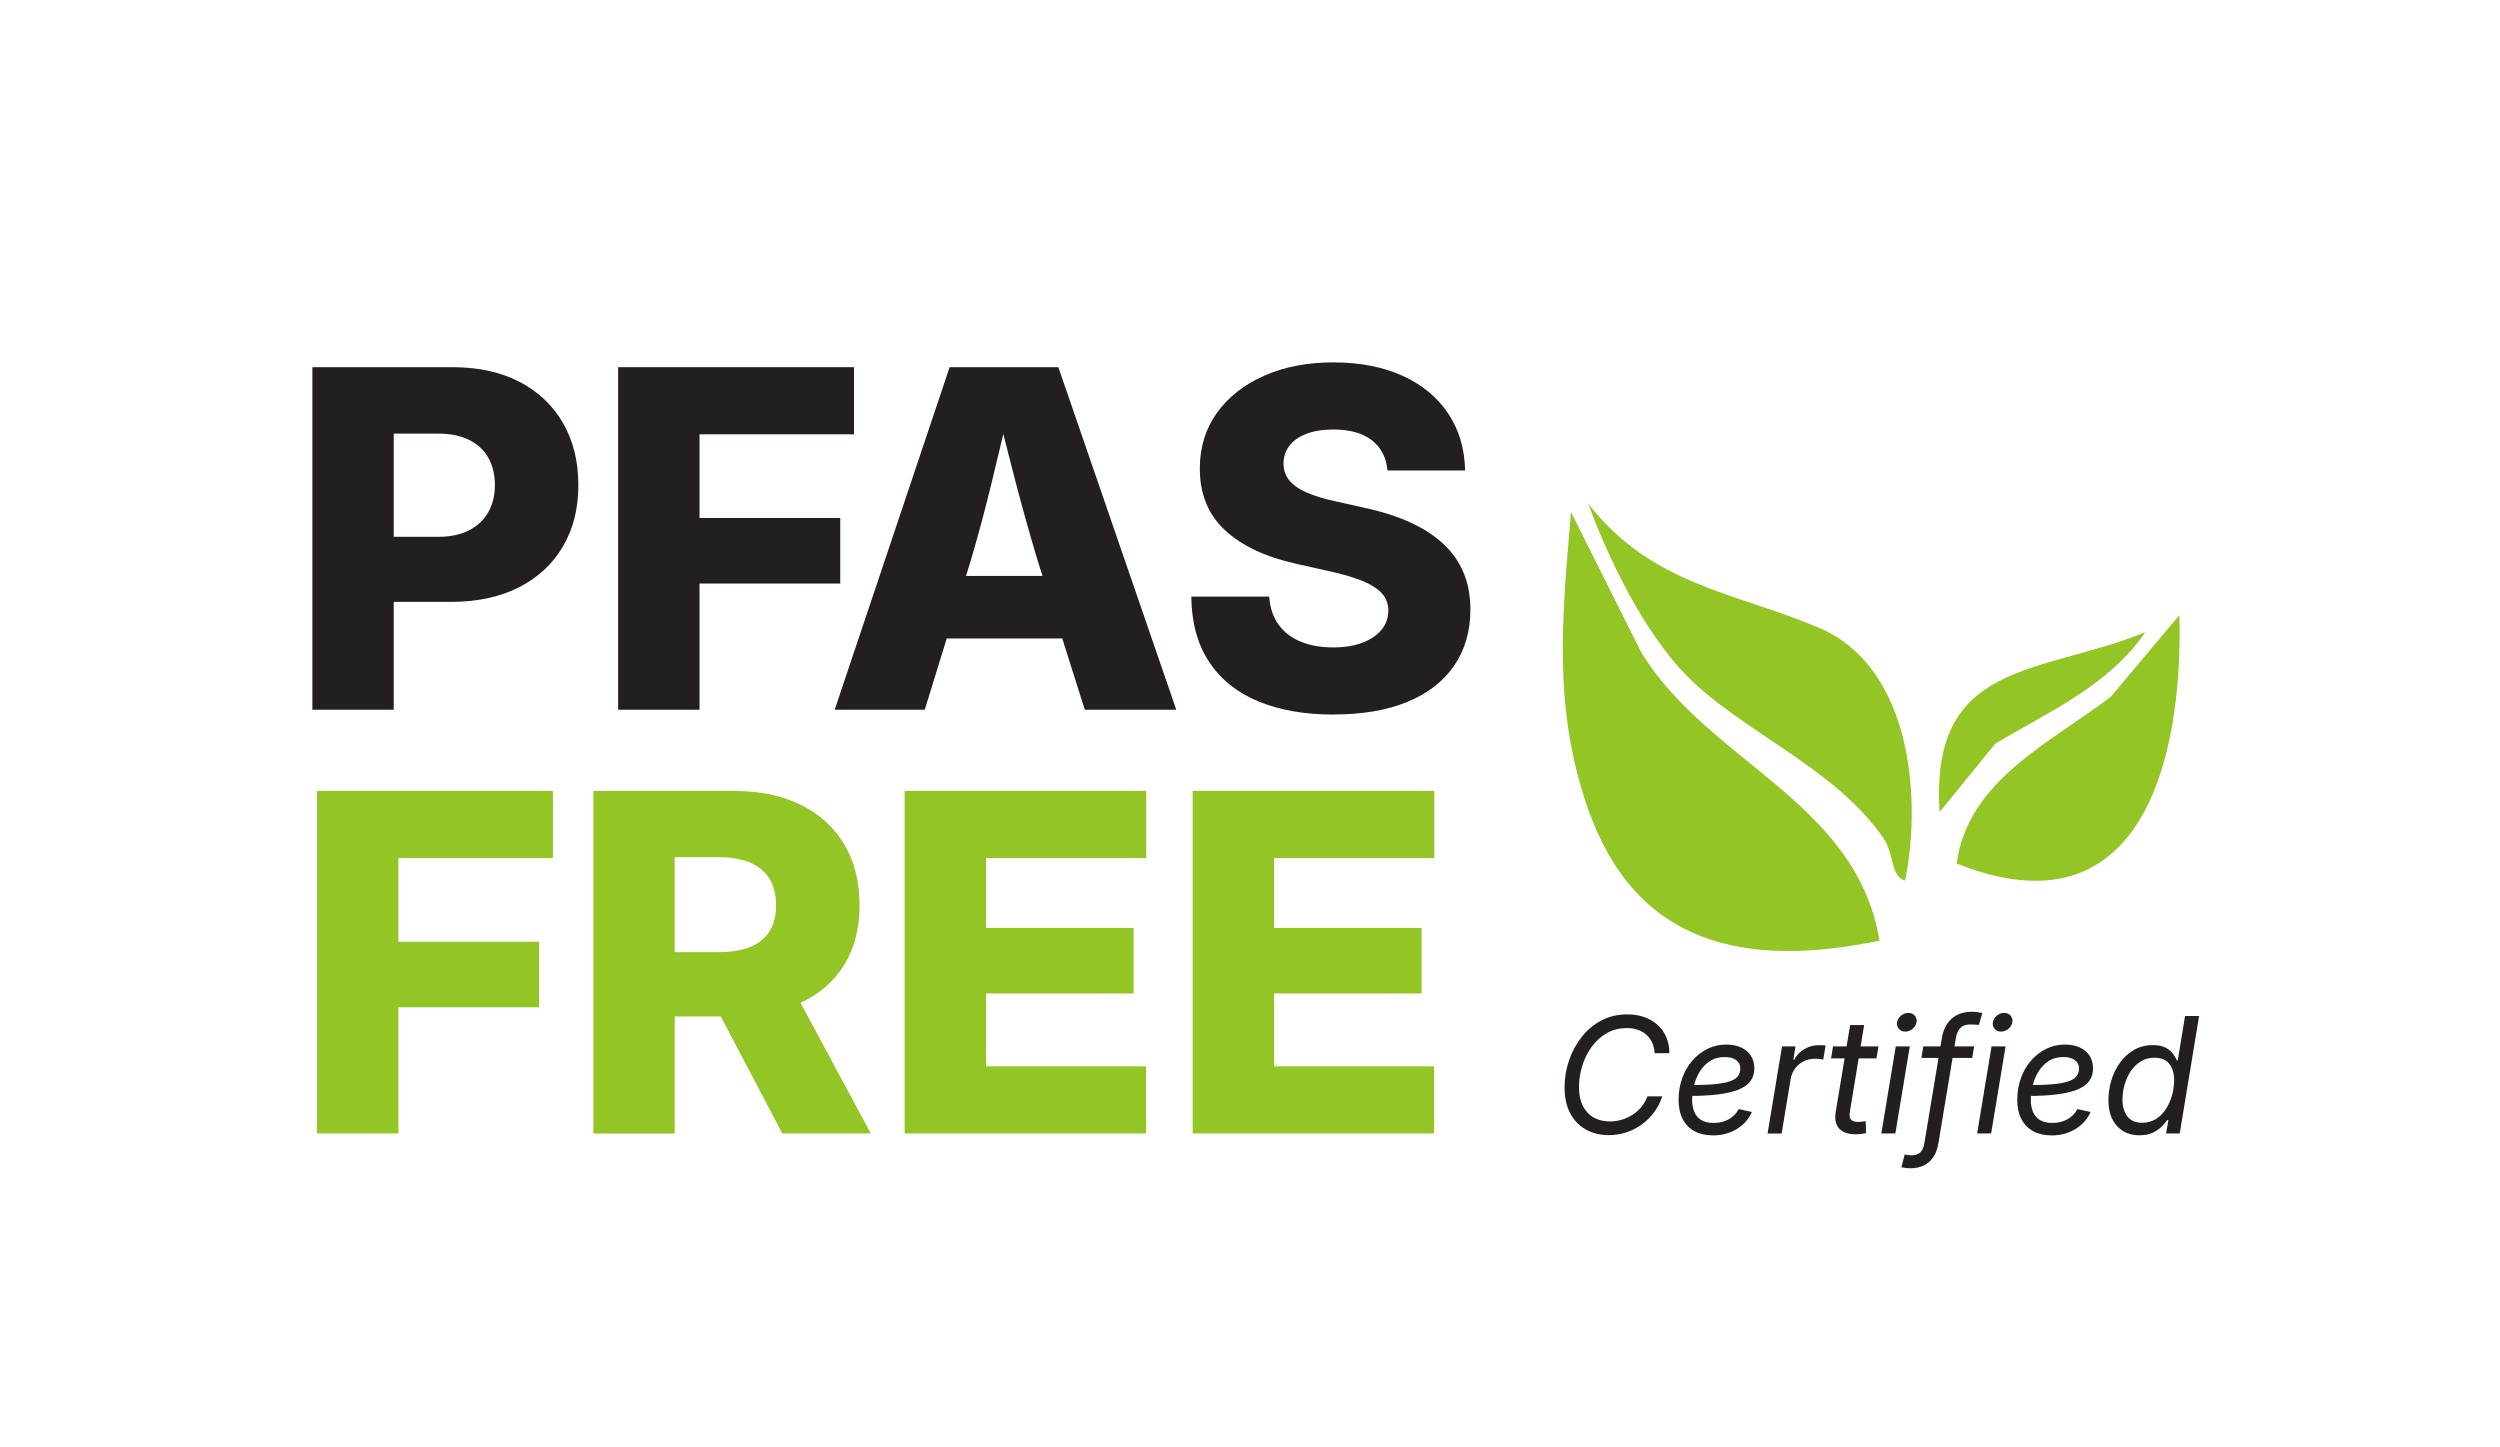
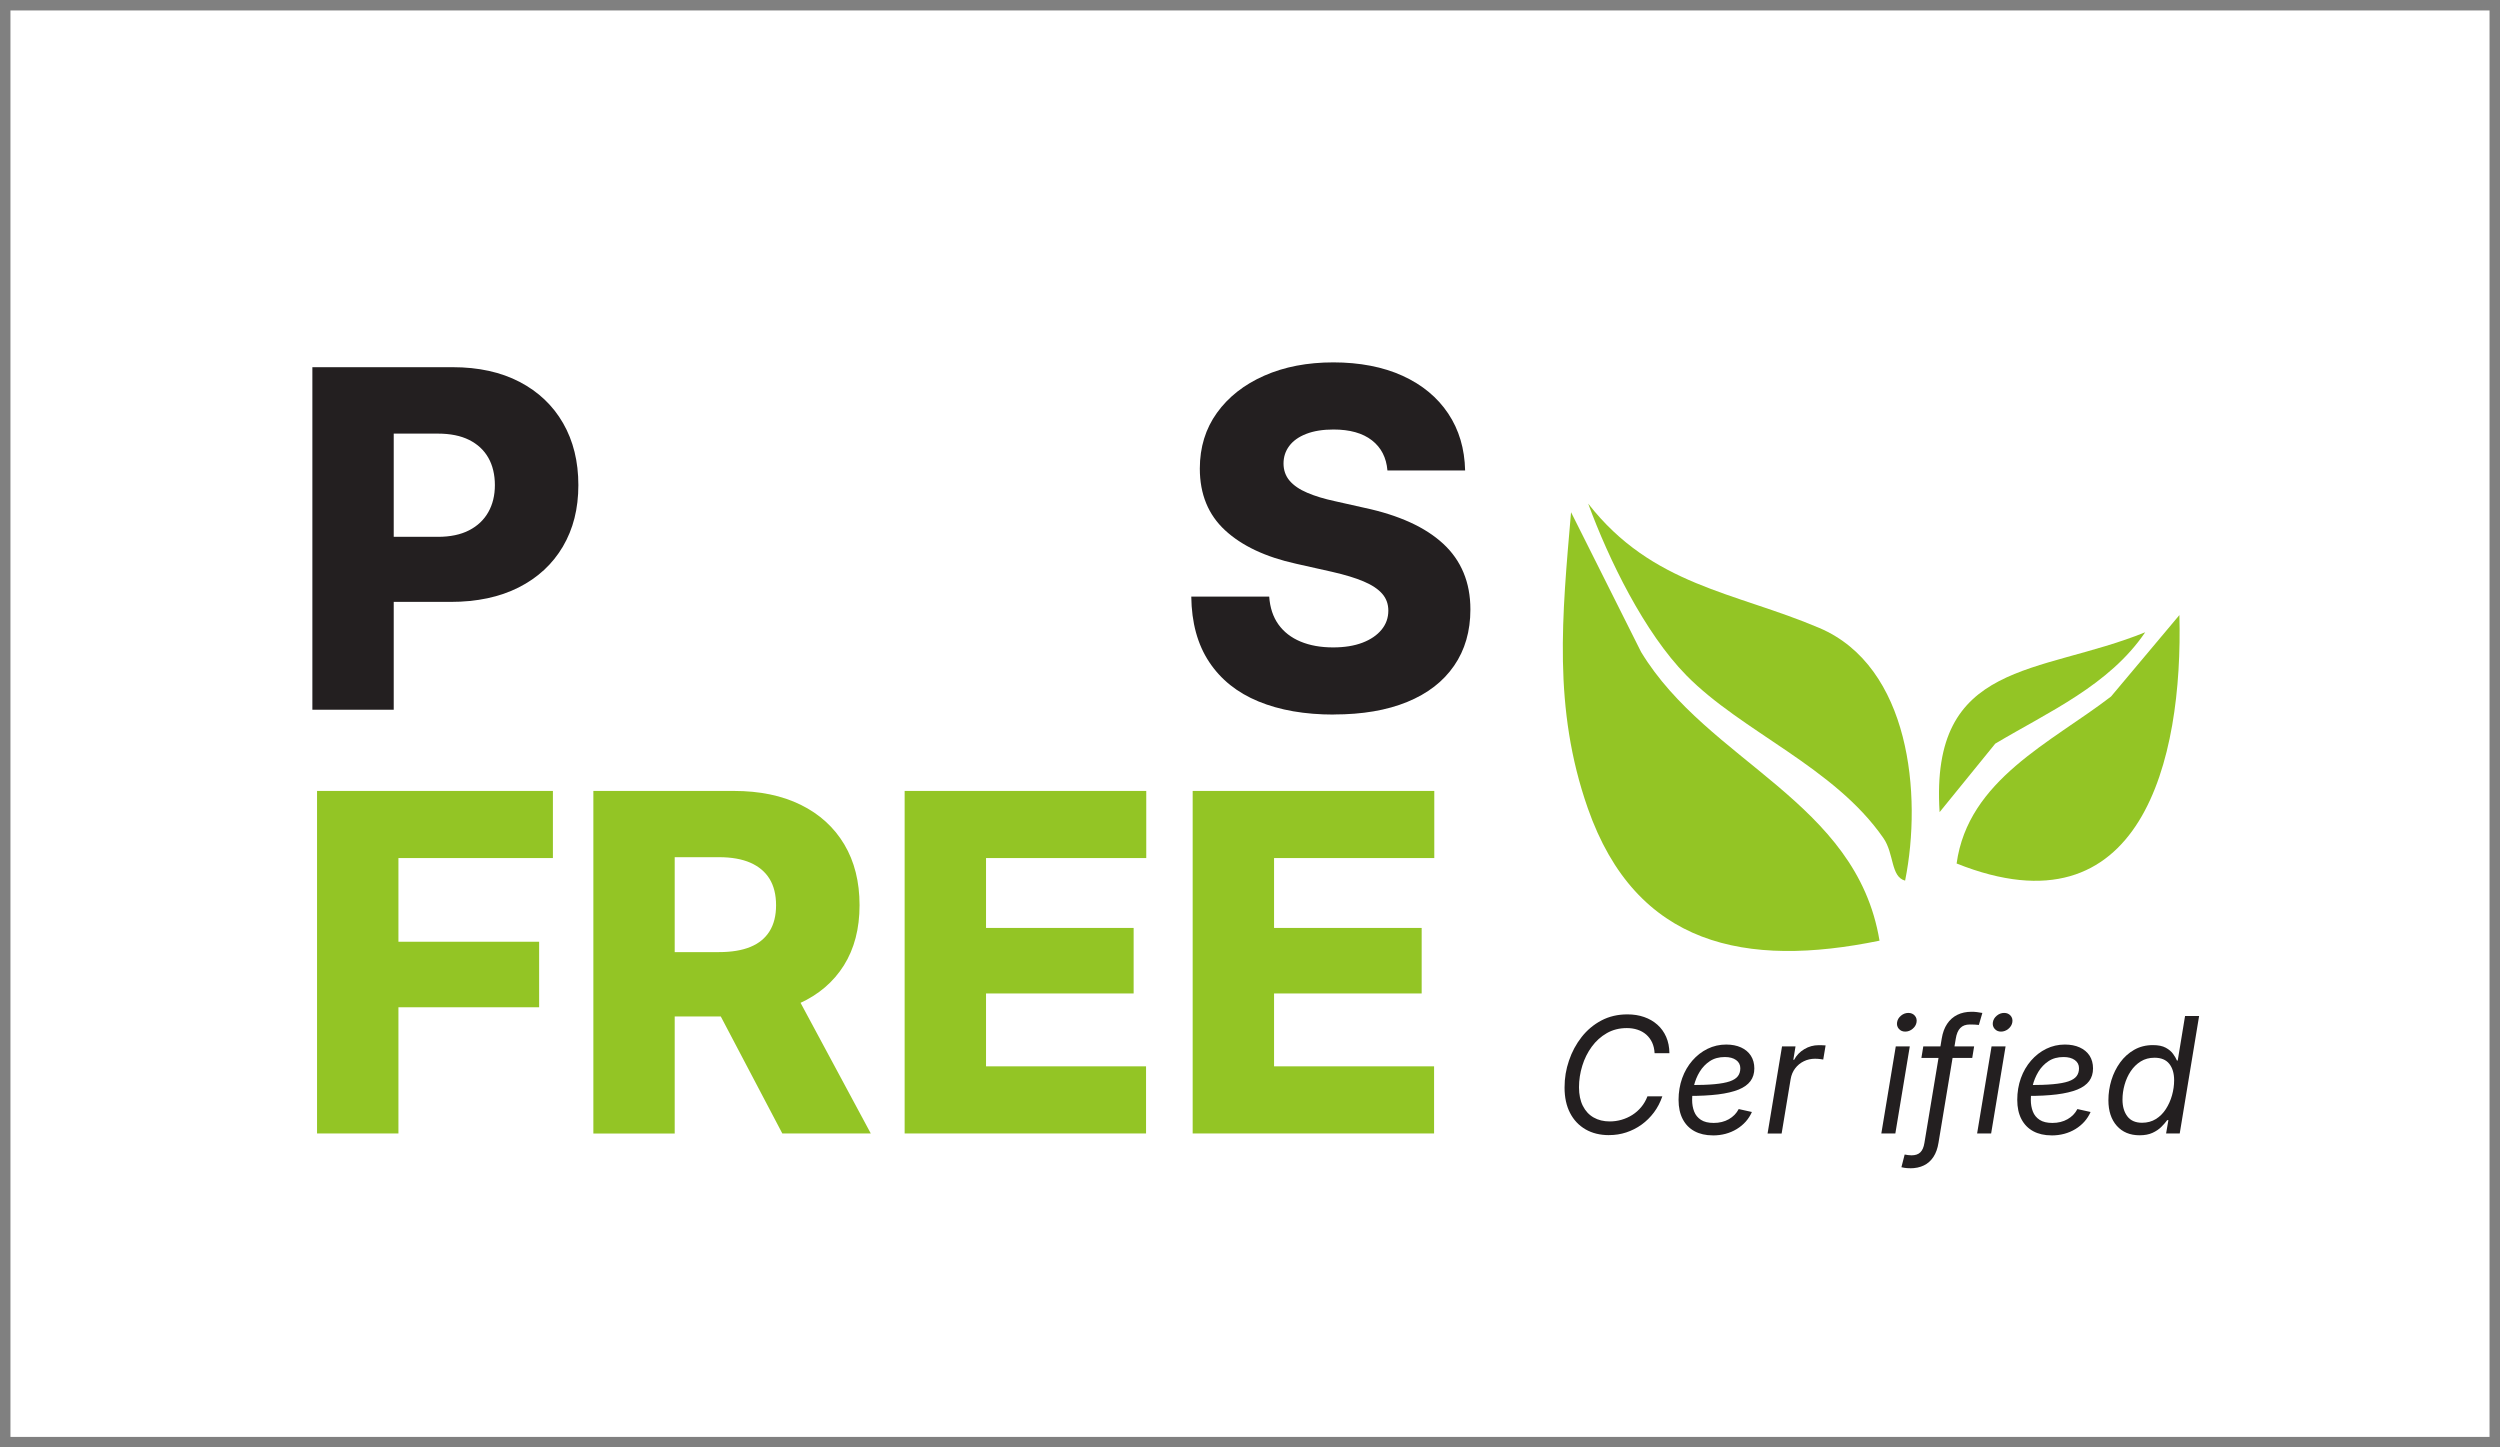
<svg xmlns="http://www.w3.org/2000/svg" viewBox="0 0 716.94 415.07" id="a">
  <rect x="0" y="0" width="716.94" height="415.07" fill="#808080" stroke="none" />
  <rect fill="#fff" height="409.07" width="710.94" y="3" x="3" />
-   <path fill="#fff" d="M710.94,6v403.07H6V6h704.94M716.94,0H0v415.07h716.94V0h0Z" />
  <g>
    <path fill="#231f20" d="M89.58,203.53v-98.23h40.22c7.43,0,13.83,1.41,19.22,4.22,5.38,2.81,9.54,6.76,12.46,11.83,2.92,5.08,4.38,11,4.38,17.77s-1.48,12.6-4.45,17.64c-2.97,5.03-7.19,8.93-12.66,11.7s-11.99,4.15-19.55,4.15h-25.32v-18.66h21.69c3.56,0,6.55-.63,8.97-1.88,2.42-1.25,4.25-2.99,5.5-5.21,1.25-2.22,1.88-4.8,1.88-7.75s-.63-5.65-1.88-7.84c-1.25-2.2-3.09-3.9-5.5-5.11-2.42-1.21-5.41-1.81-8.97-1.81h-12.66v79.18h-23.34Z" />
-     <path fill="#231f20" d="M177.27,203.53v-98.23h67.64v19.25h-44.3v24h40.35v18.79h-40.35v36.19h-23.34Z" />
-     <path fill="#231f20" d="M239.37,203.53l32.96-98.23h31.18l33.82,98.23h-26.24l-13.58-42.98c-2.15-7.16-4.26-14.69-6.33-22.58-2.07-7.89-4.13-16.16-6.2-24.82h5.47c-2.07,8.66-4.05,16.94-5.97,24.85-1.91,7.91-3.92,15.43-6.03,22.55l-13.25,42.98h-25.84ZM261.78,183.1v-17.93h53.07v17.93h-53.07Z" />
    <path fill="#231f20" d="M382.5,204.92c-8.31,0-15.5-1.25-21.59-3.76-6.09-2.51-10.8-6.27-14.14-11.31-3.34-5.03-5.05-11.28-5.14-18.76h22.35c.22,3.17,1.1,5.82,2.64,7.98,1.54,2.15,3.65,3.79,6.33,4.91,2.68,1.12,5.8,1.68,9.36,1.68,3.25,0,6.05-.45,8.41-1.35,2.35-.9,4.17-2.14,5.47-3.72,1.3-1.58,1.95-3.41,1.95-5.47,0-1.89-.58-3.5-1.75-4.84-1.17-1.34-2.93-2.52-5.31-3.53-2.37-1.01-5.41-1.93-9.1-2.77l-10.28-2.31c-8.75-1.93-15.54-5.13-20.37-9.59-4.83-4.46-7.25-10.36-7.25-17.7,0-6.11,1.64-11.44,4.91-15.99,3.27-4.55,7.79-8.1,13.55-10.65,5.76-2.55,12.37-3.82,19.84-3.82s14.27,1.29,19.88,3.86,9.96,6.17,13.05,10.81c3.1,4.64,4.71,10.08,4.85,16.32h-22.28c-.31-3.69-1.79-6.57-4.45-8.64-2.66-2.07-6.34-3.1-11.04-3.1-3.03,0-5.63.42-7.78,1.25-2.15.83-3.78,1.99-4.88,3.46-1.1,1.47-1.65,3.15-1.65,5.04s.58,3.58,1.75,4.94c1.16,1.36,2.86,2.52,5.08,3.46,2.22.95,4.87,1.75,7.94,2.41l8.5,1.91c4.92,1.05,9.26,2.44,13.02,4.15,3.76,1.71,6.92,3.76,9.49,6.13,2.57,2.37,4.52,5.13,5.83,8.27,1.32,3.14,1.98,6.67,1.98,10.58,0,6.24-1.56,11.63-4.68,16.15-3.12,4.53-7.6,7.99-13.45,10.38-5.85,2.4-12.86,3.59-21.03,3.59Z" />
  </g>
  <g>
    <path fill="#93c525" d="M90.92,325.05v-98.23h67.64v19.25h-44.3v24h40.35v18.79h-40.35v36.19h-23.34Z" />
    <path fill="#93c525" d="M170.16,325.05v-98.23h40.28c7.43,0,13.83,1.33,19.22,3.99,5.38,2.66,9.54,6.44,12.46,11.34,2.92,4.9,4.38,10.71,4.38,17.44s-1.5,12.47-4.48,17.24c-2.99,4.77-7.24,8.41-12.76,10.91-5.52,2.5-12.08,3.76-19.68,3.76h-25.45v-18.46h22.08c3.56,0,6.55-.49,8.97-1.48,2.42-.99,4.25-2.48,5.5-4.48,1.25-2,1.88-4.49,1.88-7.48s-.63-5.56-1.88-7.58c-1.25-2.02-3.09-3.56-5.5-4.62-2.42-1.05-5.41-1.58-8.97-1.58h-12.72v79.24h-23.34ZM224.35,325.05l-23.54-44.76h24.85l24.06,44.76h-25.38Z" />
    <path fill="#93c525" d="M259.43,325.05v-98.23h69.29v19.25h-45.95v20.04h42.33v18.79h-42.33v20.9h45.89v19.25h-69.22Z" />
    <path fill="#93c525" d="M342.03,325.05v-98.23h69.29v19.25h-45.95v20.04h42.33v18.79h-42.33v20.9h45.89v19.25h-69.22Z" />
  </g>
  <g id="b">
    <g>
      <path fill="#231f20" d="M461.45,325.53c-2.59,0-4.85-.55-6.76-1.66-1.91-1.11-3.4-2.68-4.44-4.71-1.05-2.04-1.57-4.45-1.57-7.26s.42-5.25,1.27-7.75c.84-2.5,2.05-4.75,3.62-6.75,1.57-2,3.46-3.58,5.67-4.75s4.7-1.75,7.46-1.75c1.75,0,3.35.25,4.8.76,1.45.5,2.72,1.24,3.8,2.2,1.08.96,1.92,2.13,2.52,3.5.6,1.37.91,2.93.93,4.68h-4.25c-.06-1.16-.3-2.19-.71-3.08-.42-.89-.98-1.64-1.68-2.26-.71-.62-1.54-1.09-2.49-1.4-.95-.32-1.97-.47-3.08-.47-2.14,0-4.05.48-5.74,1.45s-3.13,2.26-4.32,3.89-2.1,3.45-2.72,5.47c-.62,2.02-.94,4.08-.94,6.17s.37,3.87,1.11,5.34,1.77,2.57,3.09,3.32,2.85,1.13,4.6,1.13c1.18,0,2.31-.16,3.41-.48,1.1-.32,2.13-.78,3.09-1.39.96-.61,1.81-1.36,2.55-2.25s1.34-1.91,1.78-3.08h4.27c-.59,1.72-1.39,3.26-2.41,4.62s-2.2,2.53-3.55,3.5c-1.35.97-2.81,1.71-4.39,2.23s-3.21.77-4.92.77Z" />
      <path fill="#231f20" d="M491.21,325.6c-2.04,0-3.78-.4-5.25-1.19s-2.59-1.94-3.39-3.46-1.2-3.37-1.2-5.55.35-4.29,1.04-6.21,1.67-3.6,2.92-5.04c1.25-1.44,2.71-2.57,4.36-3.38,1.66-.81,3.44-1.22,5.34-1.22,1.63,0,3.05.28,4.26.83,1.21.55,2.15,1.34,2.81,2.36.66,1.03,1,2.25,1,3.66s-.37,2.63-1.11,3.63c-.74,1-1.88,1.82-3.41,2.44-1.54.62-3.5,1.08-5.88,1.38-2.38.29-5.22.44-8.5.44l.54-3.12c2.76,0,5.06-.08,6.91-.25s3.31-.44,4.4-.81c1.09-.38,1.86-.87,2.33-1.49.47-.62.7-1.38.7-2.28,0-.98-.4-1.76-1.2-2.34-.8-.58-1.88-.87-3.23-.87-1.69,0-3.12.39-4.31,1.18-1.18.78-2.15,1.8-2.91,3.04s-1.3,2.58-1.65,4-.52,2.79-.52,4.08c0,1.22.19,2.33.58,3.32.38,1,1.03,1.79,1.94,2.39s2.14.89,3.67.89c1.64,0,3.09-.36,4.34-1.07,1.25-.72,2.19-1.68,2.83-2.91l3.78.84c-.9,2.05-2.36,3.68-4.35,4.9-2,1.21-4.28,1.82-6.84,1.82Z" />
      <path fill="#231f20" d="M506.9,325.05l4.14-24.96h3.87l-.63,3.84h.23c.66-1.27,1.63-2.28,2.91-3.05,1.27-.77,2.66-1.15,4.17-1.15.32,0,.66,0,1.04.02.38.02.68.03.91.05l-.68,4.05c-.17-.03-.47-.08-.93-.14s-.93-.09-1.45-.09c-1.13,0-2.19.24-3.18.72s-1.82,1.16-2.49,2.04-1.1,1.91-1.3,3.1l-2.58,15.58h-4.03Z" />
-       <path fill="#231f20" d="M538.69,300.09l-.57,3.44h-13.02l.57-3.44h13.02ZM530.59,293.96h4l-4.07,24.71c-.2,1.1-.11,1.89.27,2.36.38.48,1.08.71,2.1.71.29,0,.63-.02,1.04-.07.41-.04.78-.09,1.11-.14l.09,3.39c-.41.11-.87.19-1.4.26-.53.07-1.06.1-1.58.1-2.17,0-3.75-.55-4.73-1.65-.98-1.1-1.31-2.65-1-4.66l4.16-25.03Z" />
      <path fill="#231f20" d="M539.52,325.05l4.14-24.96h4.02l-4.14,24.96h-4.03ZM546.37,295.84c-.75,0-1.36-.26-1.82-.79-.46-.53-.63-1.16-.51-1.9.12-.74.5-1.37,1.13-1.89.63-.52,1.33-.78,2.1-.78s1.38.26,1.84.78c.46.52.63,1.15.51,1.89-.12.74-.5,1.37-1.14,1.9-.64.53-1.34.79-2.11.79Z" />
      <path fill="#231f20" d="M547.77,335.02c-.32,0-.61-.01-.87-.03-.26-.02-.52-.05-.77-.09-.25-.04-.53-.09-.85-.17l.93-3.64c.26.06.59.11.99.16.41.04.73.07.97.07,1.1,0,1.94-.28,2.53-.85s.98-1.47,1.18-2.72l4.97-29.96c.27-1.64.78-3.03,1.54-4.17.75-1.14,1.73-2,2.92-2.59,1.19-.59,2.56-.88,4.11-.88.54,0,1.06.03,1.56.1.5.07,1,.15,1.51.24l-1,3.44c-.27-.04-.66-.08-1.18-.1-.51-.02-.98-.03-1.4-.03-1.18,0-2.09.33-2.74,1-.65.66-1.09,1.7-1.31,3.1l-4.95,29.84c-.26,1.6-.73,2.94-1.44,4.02s-1.61,1.9-2.74,2.45c-1.12.55-2.45.83-3.99.83ZM566.13,300.09l-.54,3.3h-14.58l.54-3.3h14.58Z" />
      <path fill="#231f20" d="M566.99,325.05l4.14-24.96h4.02l-4.14,24.96h-4.02ZM573.84,295.84c-.75,0-1.36-.26-1.82-.79-.46-.53-.63-1.16-.51-1.9.12-.74.5-1.37,1.13-1.89.63-.52,1.33-.78,2.1-.78s1.38.26,1.84.78c.46.52.63,1.15.51,1.89-.12.74-.5,1.37-1.14,1.9-.64.53-1.35.79-2.11.79Z" />
      <path fill="#231f20" d="M588.34,325.6c-2.04,0-3.78-.4-5.25-1.19-1.46-.79-2.59-1.94-3.39-3.46-.8-1.51-1.2-3.37-1.2-5.55s.35-4.29,1.04-6.21c.69-1.92,1.67-3.6,2.92-5.04,1.25-1.44,2.71-2.57,4.36-3.38,1.66-.81,3.44-1.22,5.34-1.22,1.63,0,3.05.28,4.26.83,1.21.55,2.15,1.34,2.82,2.36.66,1.03.99,2.25.99,3.66s-.37,2.63-1.11,3.63c-.74,1-1.88,1.82-3.41,2.44-1.54.62-3.5,1.08-5.88,1.38s-5.22.44-8.5.44l.54-3.12c2.76,0,5.06-.08,6.91-.25,1.85-.17,3.31-.44,4.4-.81,1.08-.38,1.86-.87,2.33-1.49.47-.62.7-1.38.7-2.28,0-.98-.4-1.76-1.2-2.34-.8-.58-1.88-.87-3.23-.87-1.69,0-3.12.39-4.31,1.18-1.18.78-2.15,1.8-2.91,3.04-.75,1.24-1.3,2.58-1.65,4s-.52,2.79-.52,4.08c0,1.22.19,2.33.58,3.32.38,1,1.03,1.79,1.94,2.39s2.14.89,3.67.89c1.64,0,3.09-.36,4.34-1.07s2.19-1.68,2.83-2.91l3.78.84c-.91,2.05-2.36,3.68-4.35,4.9-2,1.21-4.28,1.82-6.84,1.82Z" />
      <path fill="#231f20" d="M613.57,325.57c-2.74,0-4.92-.91-6.52-2.71s-2.41-4.25-2.41-7.33c0-1.97.29-3.9.86-5.77.57-1.87,1.41-3.56,2.51-5.08,1.1-1.51,2.44-2.72,4.02-3.62s3.37-1.35,5.36-1.35c1.54,0,2.77.25,3.69.75.92.5,1.62,1.09,2.11,1.78.49.69.86,1.31,1.1,1.89h.23l2.1-12.77h4.03l-5.56,33.69h-3.91l.66-3.82h-.34c-.45.62-1.01,1.26-1.68,1.93-.67.67-1.51,1.24-2.53,1.71s-2.25.7-3.7.7ZM614.29,321.98c1.51,0,2.83-.36,3.97-1.07,1.14-.71,2.1-1.67,2.87-2.87s1.36-2.52,1.76-3.96c.4-1.44.6-2.87.6-4.28,0-1.99-.47-3.56-1.4-4.73-.93-1.16-2.34-1.74-4.23-1.74-1.49,0-2.81.35-3.95,1.06-1.14.71-2.09,1.65-2.87,2.81s-1.36,2.46-1.76,3.87c-.4,1.41-.6,2.84-.6,4.29,0,1.97.47,3.57,1.4,4.79s2.34,1.83,4.21,1.83Z" />
    </g>
  </g>
  <path fill="#93c525" d="M539.01,269.76c-38.3,7.88-69.81,1.6-83.67-37.99-10.07-28.76-7.34-55.23-4.8-84.88l20.09,40.09c19.2,31.66,61.75,42.71,68.37,82.78Z" />
  <path fill="#93c525" d="M546.34,252.55c-4.15-1.11-3.11-7.7-6.21-12.19-14.13-20.43-40.58-30.46-56.53-46.69-12.01-12.22-22.25-33.18-28.15-49.25,18.39,23.57,42,25.32,66.31,35.67,25.96,11.06,29.53,47.8,24.58,72.46Z" />
  <path fill="#93c525" d="M561.11,247.63c3.3-24.03,27.15-34.7,44.28-47.88l19.61-23.36c1.08,41.5-10.88,92.42-63.89,71.24Z" />
  <path fill="#93c525" d="M615.19,181.32c-10.3,15.2-27.74,22.84-43,31.94l-15.96,19.64c-2.79-43.74,28.58-39.26,58.96-51.58Z" />
</svg>